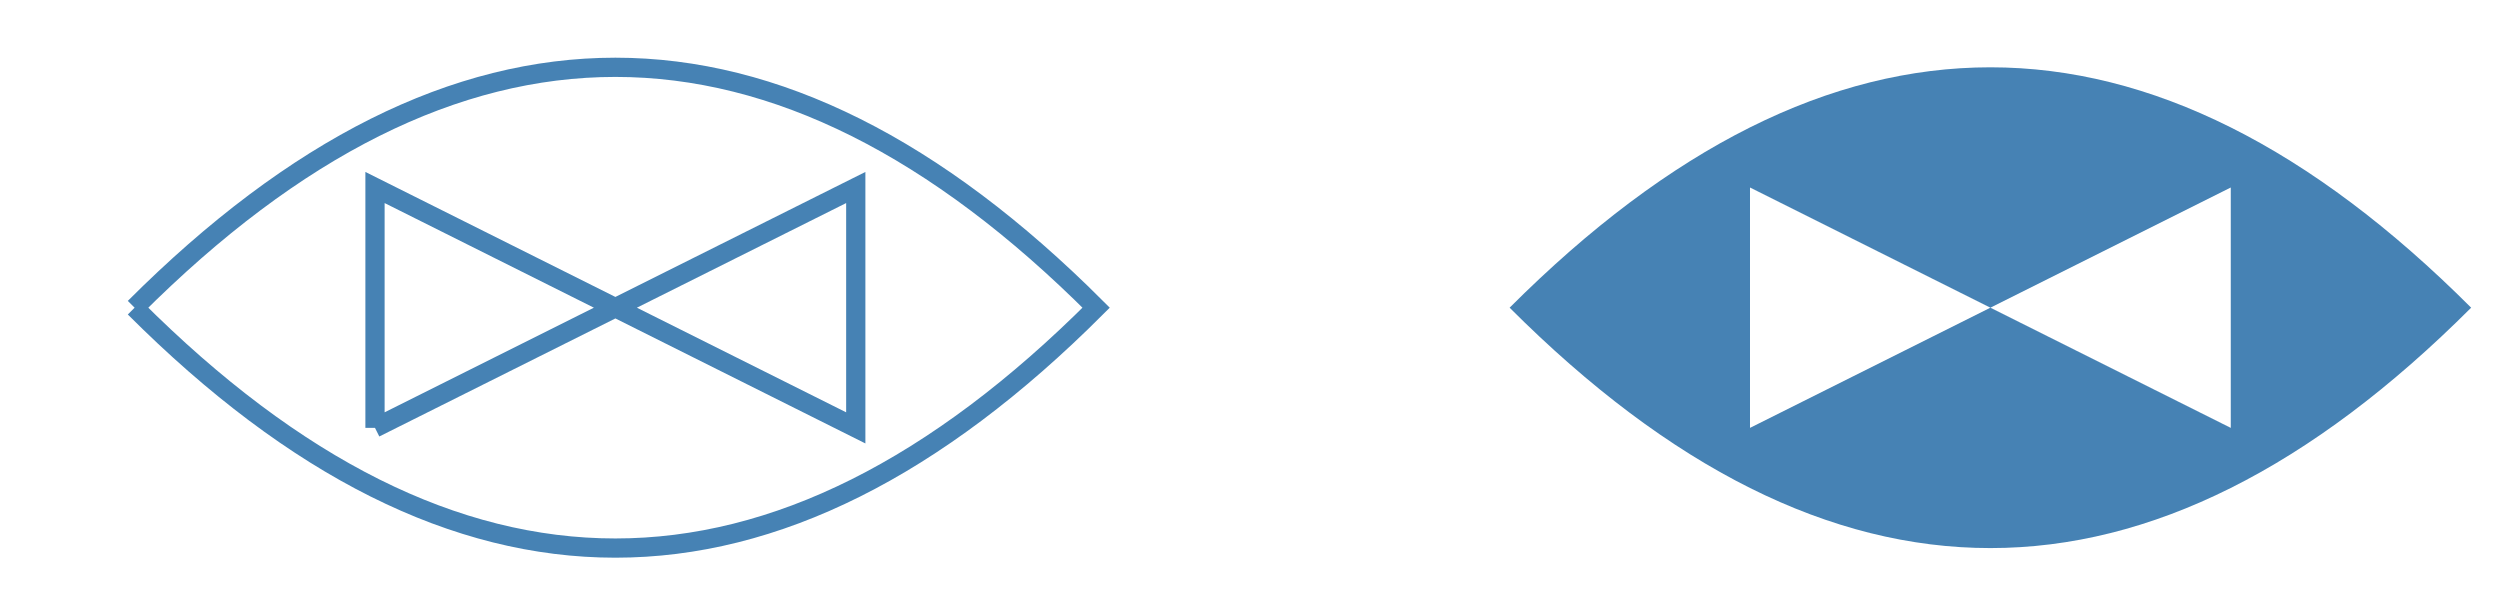
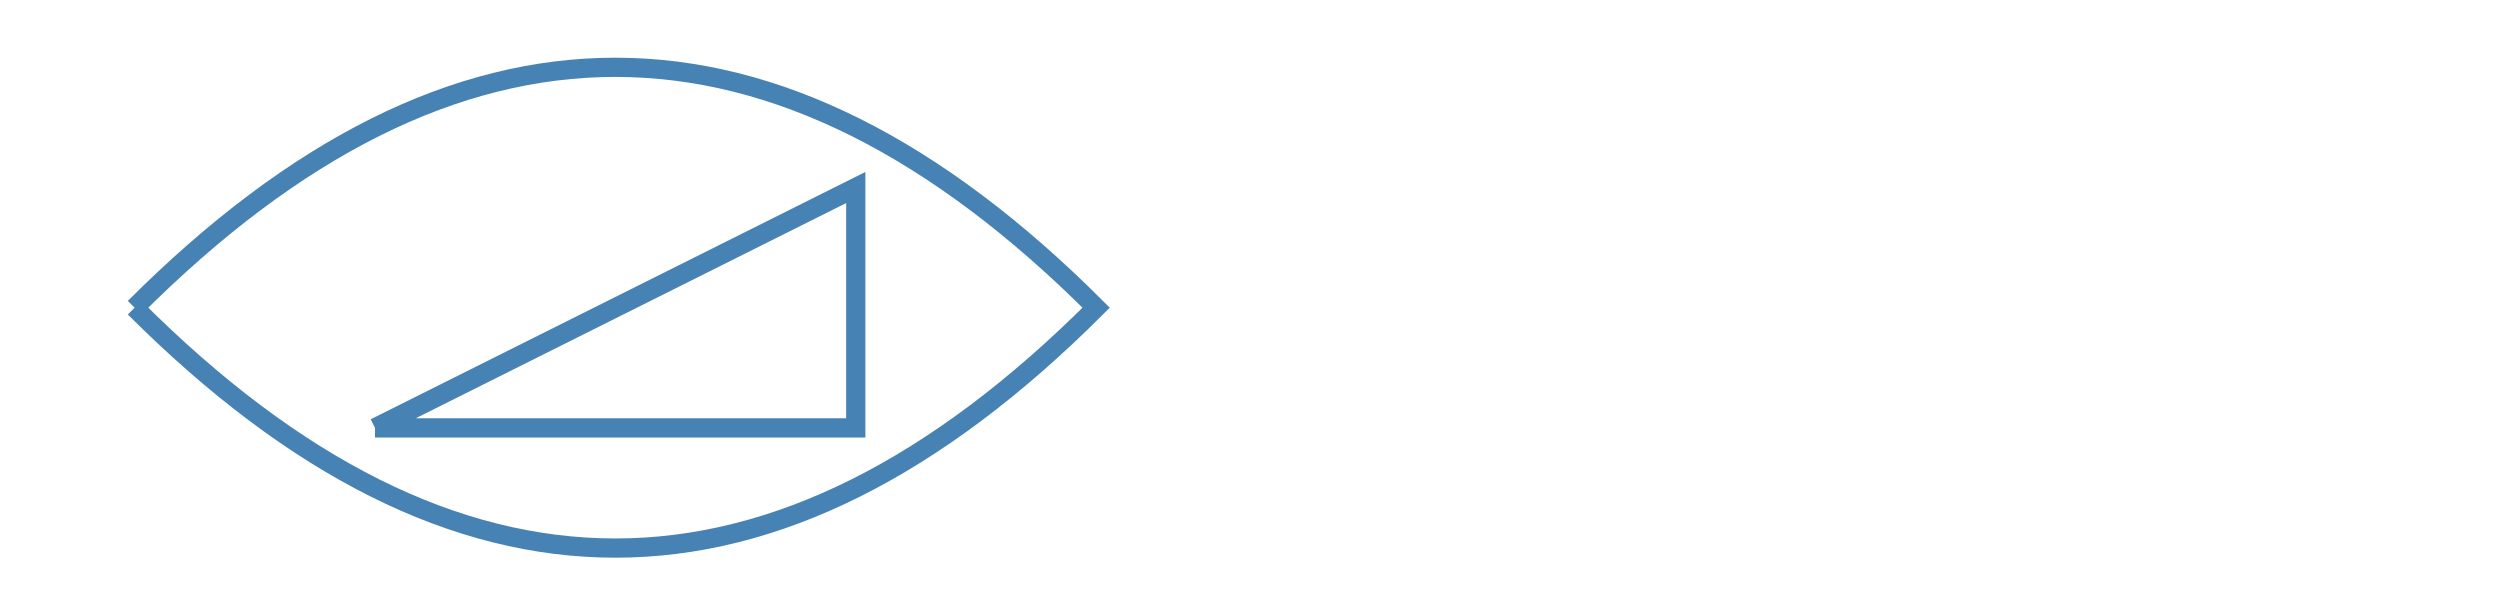
<svg xmlns="http://www.w3.org/2000/svg" width="260" height="64" version="1.1" baseProfile="full">
-   <path fill-rule="evenodd" fill="none" stroke="steelblue" stroke-width="8" transform="translate(64,32)scale(0.25)" d="   M -200 0   Q 0 -200 200 0   Q 0 200 -200 0   M -100 50   L -100 -50   L 100 50   L 100 -50   L -100 50 " />
-   <path fill-rule="evenodd" fill="steelblue" stroke="none" transform="translate(207,32)scale(0.25)" d="   M -200 0   Q 0 -200 200 0   Q 0 200 -200 0   M -100 50   L -100 -50   L 100 50   L 100 -50   L -100 50 " />
+   <path fill-rule="evenodd" fill="none" stroke="steelblue" stroke-width="8" transform="translate(64,32)scale(0.25)" d="   M -200 0   Q 0 -200 200 0   Q 0 200 -200 0   M -100 50   L 100 50   L 100 -50   L -100 50 " />
</svg>